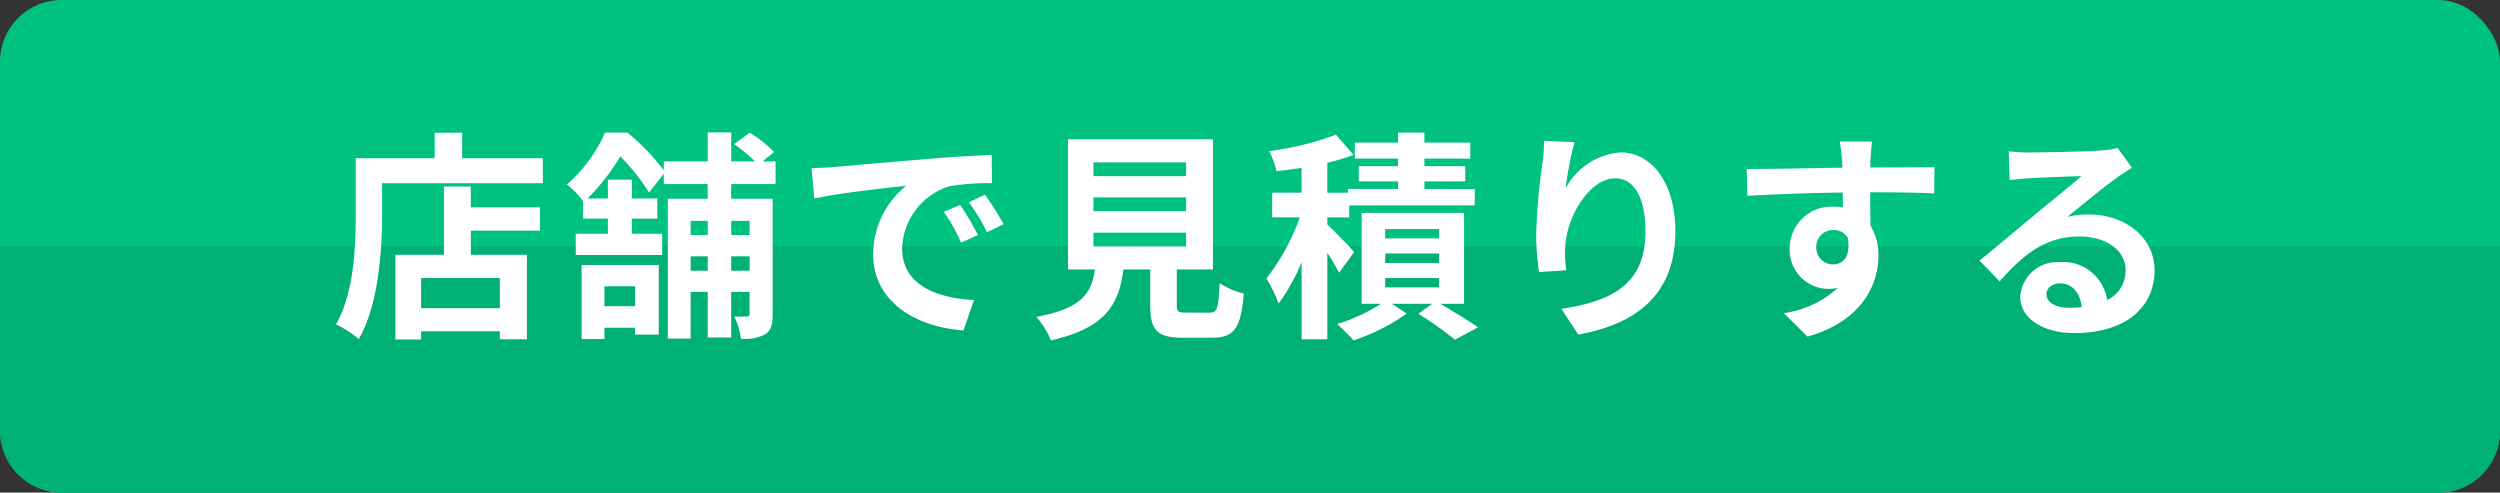
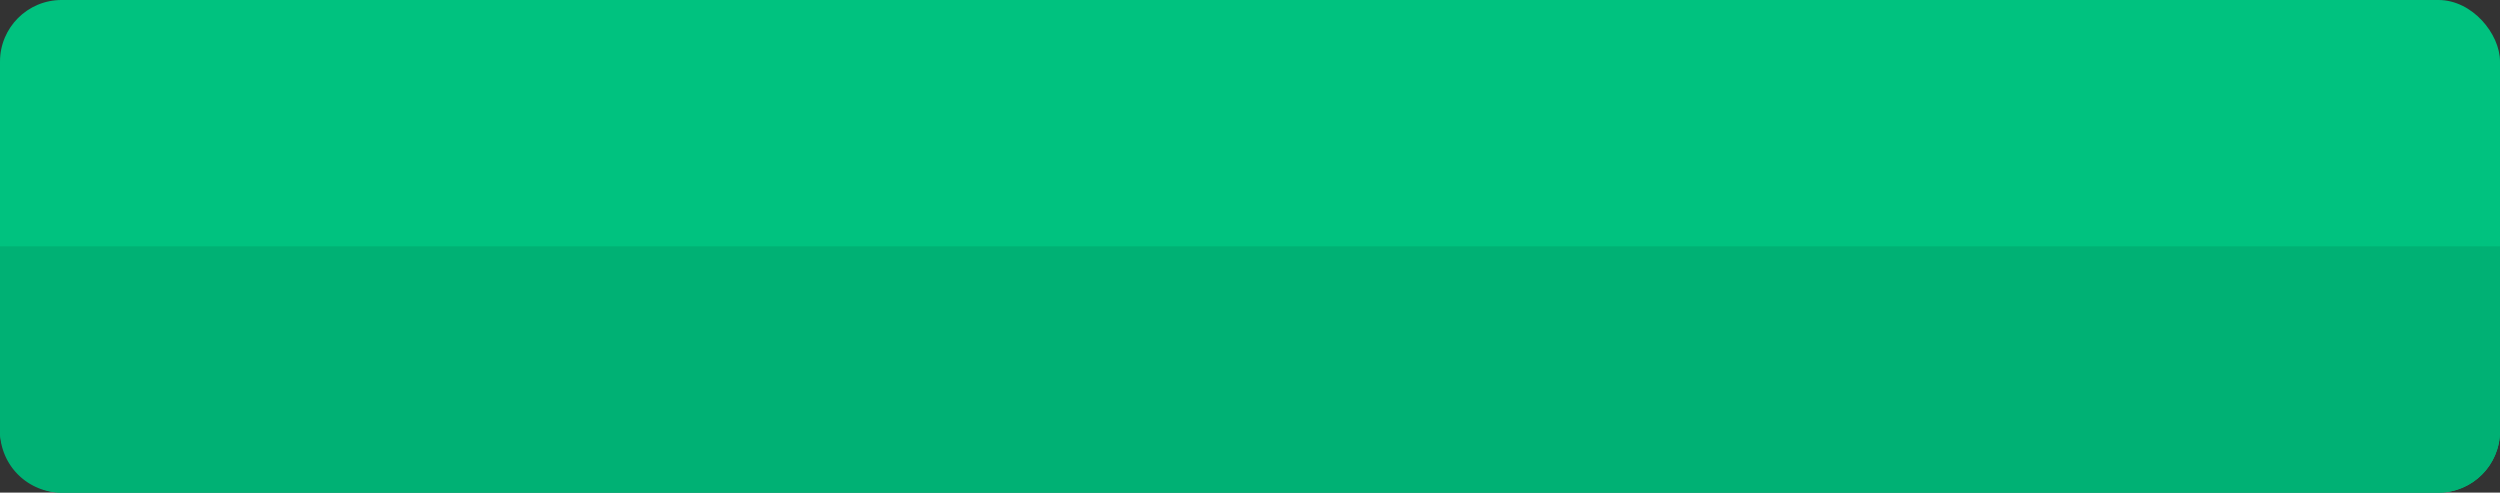
<svg xmlns="http://www.w3.org/2000/svg" width="203" height="40" viewBox="0 0 203 40">
  <rect x="0" y="0" width="203" height="40" fill="#333333" stroke="none" />
  <g id="组_705" data-name="组 705" transform="translate(-232 -226)">
    <rect id="矩形_68" data-name="矩形 68" width="203" height="40" rx="5" transform="translate(232 226)" fill="#00c27f" />
    <path id="矩形_69" data-name="矩形 69" d="M0,0H203a0,0,0,0,1,0,0V15a5,5,0,0,1-5,5H5a5,5,0,0,1-5-5V0A0,0,0,0,1,0,0Z" transform="translate(232 246)" fill="#00b174" />
-     <path id="路径_103" data-name="路径 103" d="M-61.416-.972h-6.39V-3.42h6.39Zm-2.358-9.882h-2.178V-5.31h-3.942V1.566h2.088V.9h6.39v.648h2.2V-5.31h-4.554V-7.272h5.616v-1.89h-5.616Zm-.7-2.3v-2.07h-2.232v2.07h-6.408v4.536c0,2.592-.126,6.372-1.6,8.946A9.942,9.942,0,0,1-72.864,1.53c1.62-2.808,1.89-7.254,1.89-10.152v-2.5h13.05v-2.034Zm14.04,10.4v1.62H-52.92v-1.62ZM-54.774,1.53h1.854V.612h2.484V1.17h1.926V-4.482h-6.264ZM-41.13-8.064v1.152h-1.494V-8.064Zm-1.494,4.05v-1.17h1.494v1.17Zm-3.294,0v-1.17h1.386v1.17Zm1.386-4.05v1.152h-1.386V-8.064Zm5.508-2.988v-1.836h-1.062l.936-.774a9.5,9.5,0,0,0-1.98-1.566l-1.26.936a11.882,11.882,0,0,1,1.692,1.4h-1.926v-2.358h-1.908v2.358H-48.1v.72a18.054,18.054,0,0,0-2.952-3.06h-1.818a12.018,12.018,0,0,1-3.1,4.212,6.7,6.7,0,0,1,1.314,1.35v1.422h2.016V-7.02h-2.61v1.728h7.02V-7.02h-2.466V-8.244h2.07V-9.882h-2.07v-1.53h-1.944v1.53h-1.656a17.04,17.04,0,0,0,2.664-3.42A16.656,16.656,0,0,1-49.3-10.368L-48.1-11.88v.828h3.564v1.188h-3.24V1.494h1.854V-2.3h1.386V1.4h1.908V-2.3h1.494V-.522c0,.162-.054.216-.216.216a9.322,9.322,0,0,1-1.026,0,6.03,6.03,0,0,1,.54,1.818,3.613,3.613,0,0,0,1.962-.36c.5-.324.612-.81.612-1.638V-9.864h-3.366v-1.188Zm2.916-1.3.234,2.466c2.088-.45,5.76-.846,7.452-1.026A7.2,7.2,0,0,0-31.1-5.346C-31.1-1.44-27.54.576-23.76.828l.846-2.466c-3.06-.162-5.832-1.224-5.832-4.194a5.47,5.47,0,0,1,3.816-5.04,18.7,18.7,0,0,1,3.474-.252l-.018-2.3c-1.278.054-3.24.162-5.094.324-3.294.27-6.264.54-7.776.666C-34.686-12.4-35.388-12.366-36.108-12.348ZM-24.03-9.36l-1.332.558a13.888,13.888,0,0,1,1.4,2.5l1.368-.612A22.342,22.342,0,0,0-24.03-9.36Zm2.016-.828-1.314.612a15.835,15.835,0,0,1,1.476,2.43l1.35-.648A26.925,26.925,0,0,0-22.014-10.188Zm8.8,3.078h7.524v1.116h-7.524Zm0-2.862h7.524v1.116h-7.524Zm0-2.844h7.524V-11.7h-7.524Zm7.56,12.2c-.684,0-.792-.072-.792-.648V-4.122H-3.51V-14.688H-15.282V-4.122h2.2c-.306,1.962-1.08,3.168-4.77,3.852a6.784,6.784,0,0,1,1.188,1.908c4.446-1.008,5.508-2.9,5.886-5.76H-8.6v2.88c0,2.016.5,2.664,2.646,2.664h2.376c1.782,0,2.34-.738,2.574-3.582A6.818,6.818,0,0,1-2.97-3.006c-.09,2.088-.2,2.394-.81,2.394ZM7.956-5.526c-.306-.378-1.6-1.71-2.178-2.25v-.576H7.56v-.972H17.748v-1.332H13.662v-.612h3.312V-12.51H13.662v-.612h3.726v-1.3H13.662v-.81H11.52v.81H8.01v1.3h3.51v.612H8.334v1.242H11.52v.612H7.452v.306H5.778v-2.43A16.381,16.381,0,0,0,7.9-13.428L6.48-15.066a23.613,23.613,0,0,1-5.418,1.332A7.5,7.5,0,0,1,1.656-12.1c.648-.072,1.332-.162,2.034-.27v2.016H1.3v2h2.25A17.864,17.864,0,0,1,.828-3.384a10.626,10.626,0,0,1,.99,2.034A16.068,16.068,0,0,0,3.69-4.7V1.548H5.778v-7.02a18.31,18.31,0,0,1,.954,1.62Zm2.52,2.106H14.85v.756H10.476Zm0-2H14.85v.774H10.476Zm0-1.98H14.85v.756H10.476Zm6.408,6.066v-7.38H8.568v7.38h1.566A14,14,0,0,1,6.588.306c.4.378.99.954,1.314,1.332A15.959,15.959,0,0,0,12.222-.54l-1.206-.792h3.276l-1.116.81a31.177,31.177,0,0,1,2.97,2.106L18.018.576c-.72-.5-1.962-1.26-3.06-1.908Zm8.964-13.122-2.466-.108a15.942,15.942,0,0,1-.144,1.89,47.362,47.362,0,0,0-.5,5.76,20.36,20.36,0,0,0,.234,3.006l2.214-.144a9.412,9.412,0,0,1-.09-1.908c.09-2.376,1.944-5.562,4.068-5.562,1.512,0,2.448,1.548,2.448,4.32,0,4.356-2.826,5.67-6.822,6.282L26.154,1.17c4.77-.864,7.884-3.294,7.884-8.388,0-3.96-1.944-6.408-4.446-6.408a5.557,5.557,0,0,0-4.464,2.916A29.35,29.35,0,0,1,25.848-14.454ZM50-14.508h-2.61a13.062,13.062,0,0,1,.18,1.566c.018.144.018.324.036.558-2.448.036-5.724.108-7.776.108l.054,2.178c2.214-.126,5.022-.234,7.74-.27.018.4.018.81.018,1.206a4.671,4.671,0,0,0-.72-.054,3.4,3.4,0,0,0-3.6,3.366,3.176,3.176,0,0,0,3.1,3.312,3.849,3.849,0,0,0,.81-.09A8.088,8.088,0,0,1,42.84-.576l1.926,1.908c4.392-1.224,5.76-4.212,5.76-6.552a4.581,4.581,0,0,0-.648-2.466c0-.792-.018-1.782-.018-2.7,2.448,0,4.122.036,5.2.09l.018-2.124c-.936-.018-3.4.018-5.22.018.018-.216.018-.414.018-.558C49.9-13.248,49.968-14.22,50-14.508ZM45.486-5.886a1.355,1.355,0,0,1,1.386-1.44,1.327,1.327,0,0,1,1.17.63c.252,1.584-.414,2.16-1.17,2.16A1.344,1.344,0,0,1,45.486-5.886ZM64.17-2.124c0-.45.432-.864,1.116-.864.972,0,1.638.756,1.746,1.926a9.4,9.4,0,0,1-1.044.054C64.908-1.008,64.17-1.458,64.17-2.124ZM61.11-13.716l.072,2.34c.414-.054.99-.108,1.476-.144.954-.054,3.438-.162,4.356-.18-.882.774-2.754,2.286-3.762,3.114-1.062.882-3.24,2.718-4.518,3.744L60.372-3.15C62.3-5.346,64.1-6.8,66.852-6.8c2.124,0,3.744,1.1,3.744,2.718A2.609,2.609,0,0,1,69.1-1.638a3.6,3.6,0,0,0-3.834-3.078,3.016,3.016,0,0,0-3.222,2.808c0,1.8,1.89,2.952,4.392,2.952,4.356,0,6.516-2.25,6.516-5.094,0-2.628-2.322-4.536-5.382-4.536a7.032,7.032,0,0,0-1.71.2c1.134-.9,3.024-2.484,4-3.168.414-.306.846-.558,1.26-.828l-1.17-1.6a7.865,7.865,0,0,1-1.368.2c-1.026.09-4.878.162-5.832.162A12.491,12.491,0,0,1,61.11-13.716Z" transform="translate(334 252)" fill="#fff" />
  </g>
</svg>